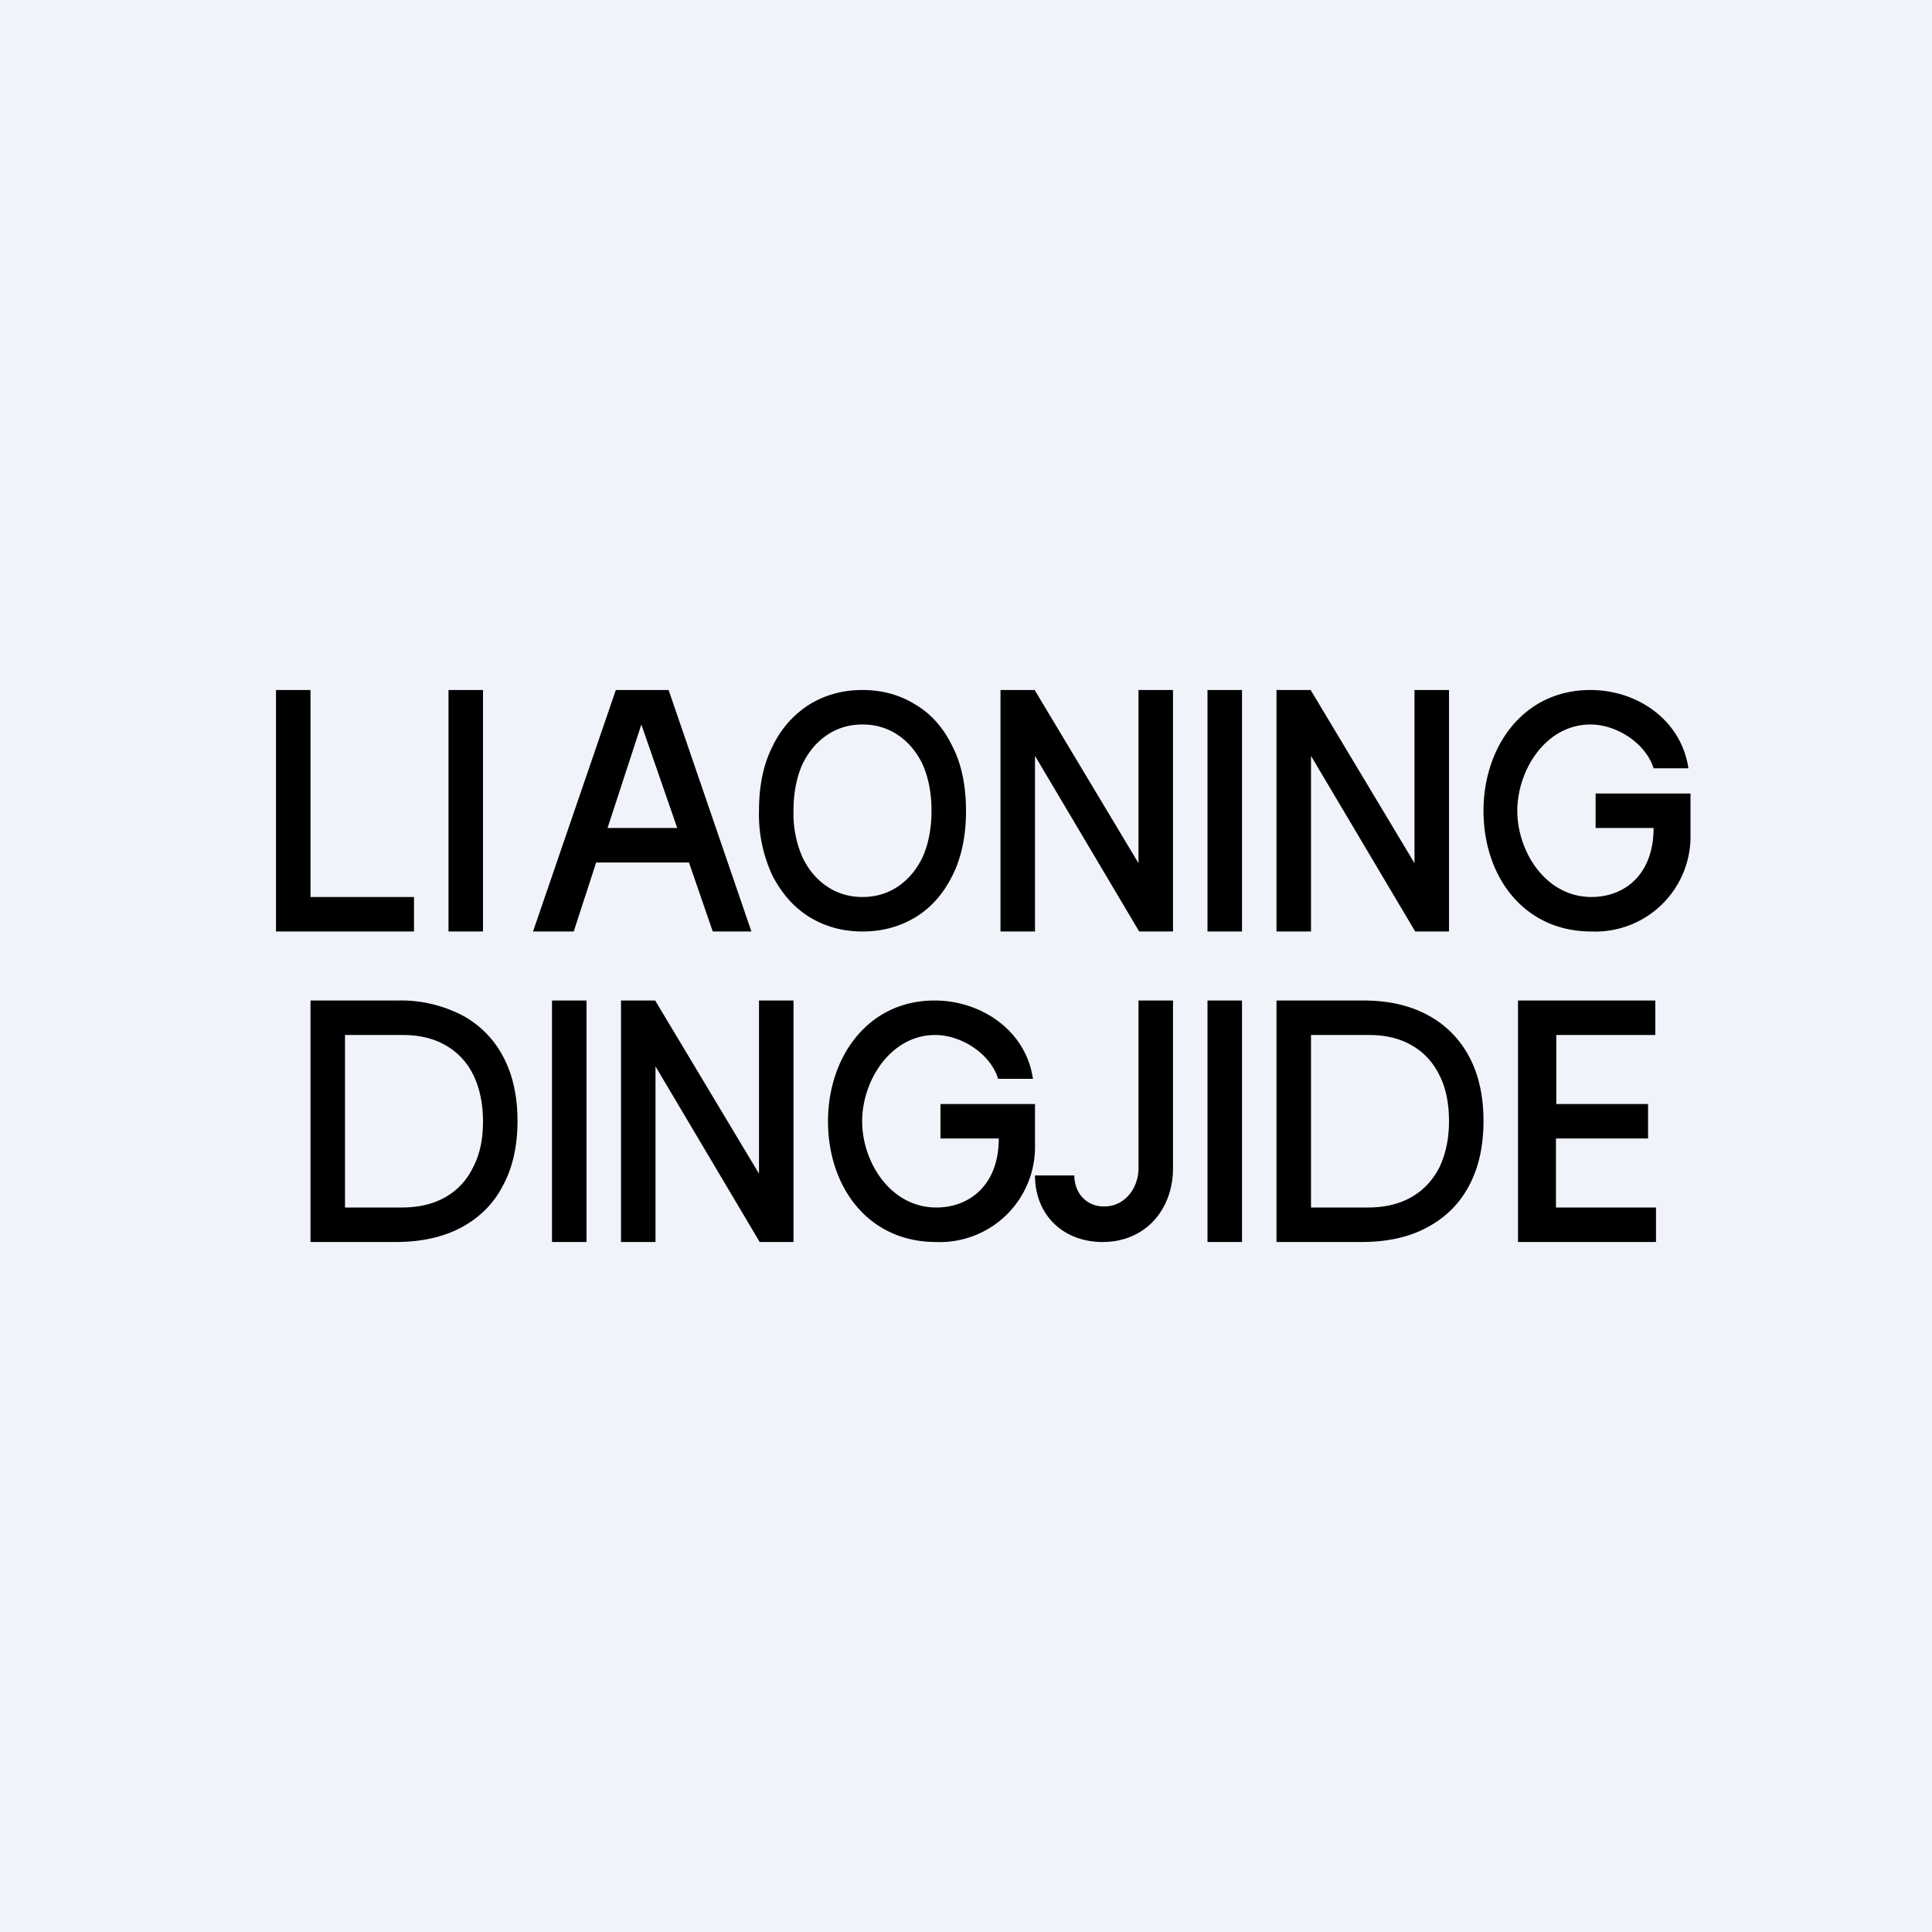
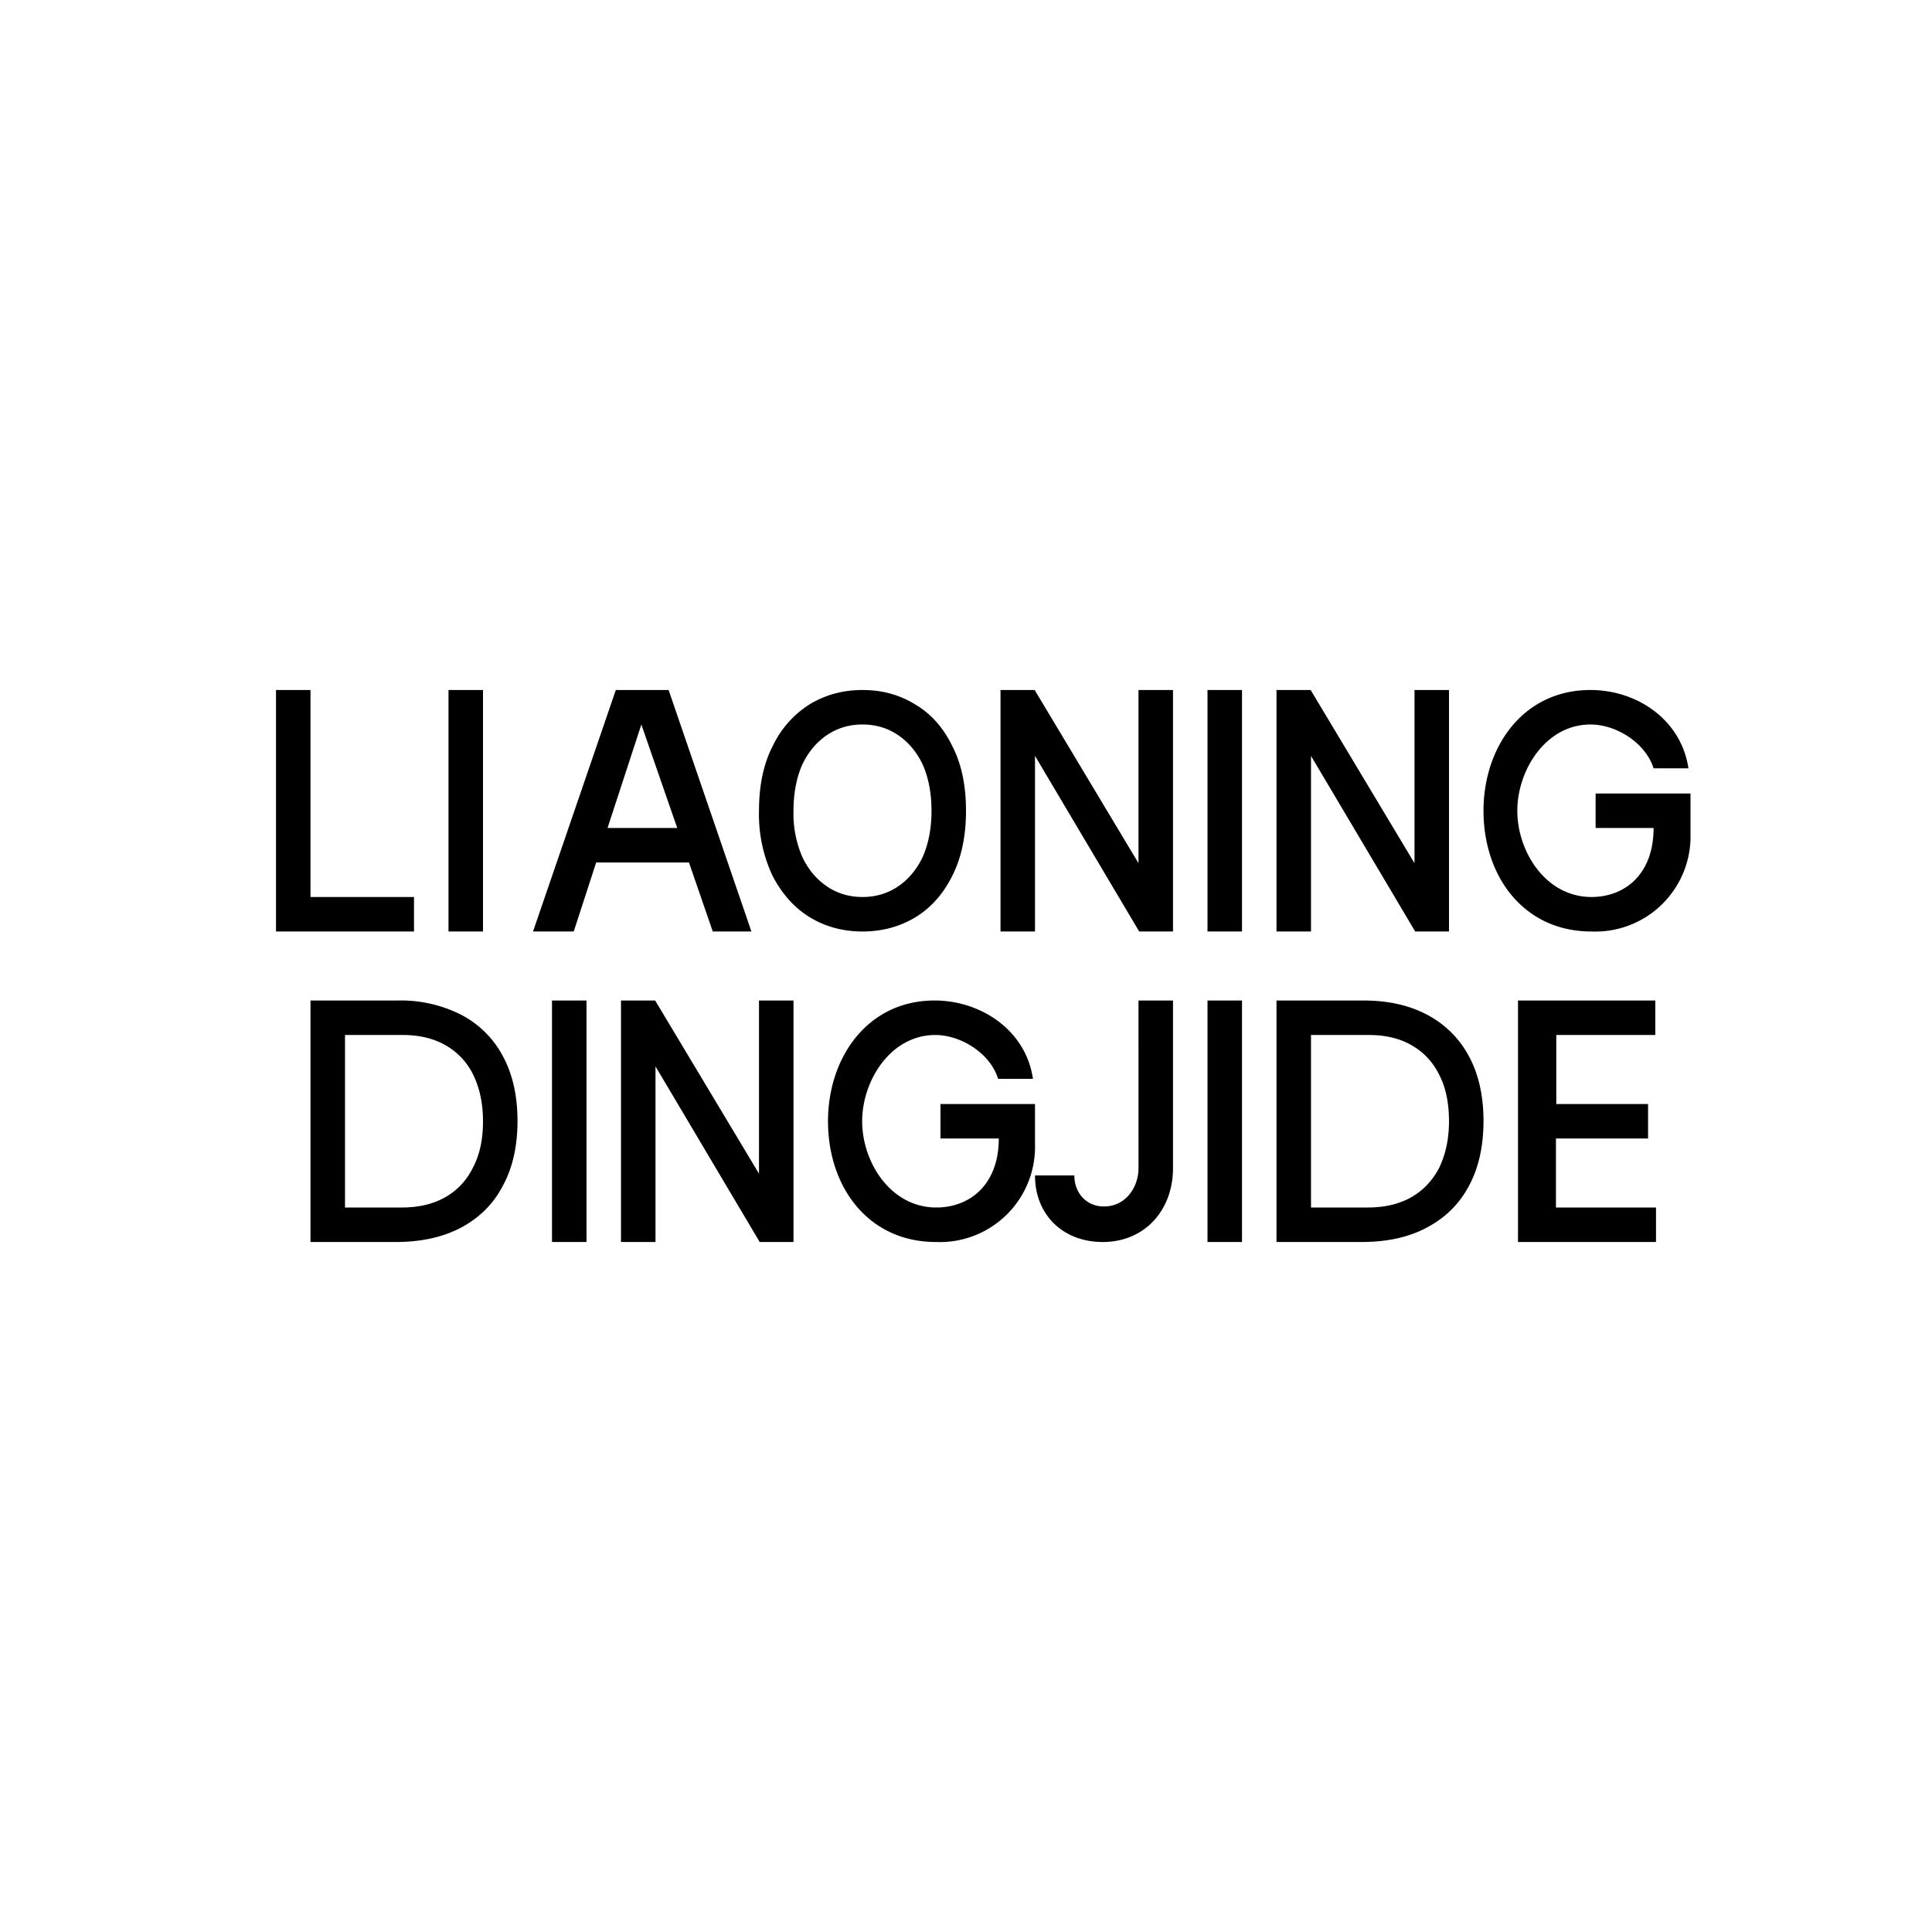
<svg xmlns="http://www.w3.org/2000/svg" width="56" height="56" viewBox="0 0 56 56">
-   <path fill="#F0F3FA" d="M0 0h56v56H0z" />
  <path fill-rule="evenodd" d="M8 27v-7h1v6h3v1H8Zm39.93-4.73C47.7 21.54 46.86 21 46.1 21c-1.3 0-2.12 1.33-2.12 2.5 0 1.18.82 2.5 2.15 2.5.96 0 1.8-.65 1.8-2h-1.68v-1H49v1.16A2.76 2.76 0 0 1 46.13 27C44.16 27 43 25.4 43 23.5c0-1.84 1.14-3.5 3.1-3.5 1.35 0 2.63.86 2.84 2.27h-1.01ZM9 36h2.47c.74 0 1.37-.14 1.9-.42.52-.28.93-.68 1.2-1.2.29-.53.43-1.16.43-1.89 0-.72-.14-1.35-.42-1.87a2.86 2.86 0 0 0-1.2-1.2 3.87 3.87 0 0 0-1.86-.42H9v7Zm1-1h1.64c.5 0 .92-.1 1.27-.3.35-.2.62-.49.8-.86.2-.38.29-.82.29-1.34 0-.52-.1-.97-.28-1.34a1.98 1.98 0 0 0-.8-.86c-.35-.2-.76-.3-1.24-.3H10v5Zm7 1v-7h-1v7h1Zm16-7h1v4.86c0 1.2-.8 2.14-2.04 2.14-1.14 0-1.96-.78-1.96-1.93h1.14c0 .5.34.9.86.9.63 0 1-.56 1-1.11V29Zm2 7h1v-7h-1v7Zm12.98-7H44v7h4v-1h-2.9v-2h2.67v-1h-2.66v-2h2.87v-1Zm-8.51 7H37v-7h2.52c.72 0 1.34.14 1.86.42.52.28.92.68 1.2 1.2.28.52.42 1.15.42 1.87 0 .73-.14 1.36-.42 1.88-.28.53-.69.93-1.22 1.21-.52.28-1.15.42-1.9.42Zm.17-1H38v-5h1.68c.48 0 .9.1 1.24.3.35.2.61.48.8.86.19.37.28.82.28 1.34 0 .52-.1.96-.28 1.34-.19.37-.46.66-.81.86-.35.2-.77.3-1.27.3Zm-12.53-5c.75 0 1.6.54 1.82 1.27h1.01c-.2-1.4-1.5-2.27-2.85-2.27-1.95 0-3.09 1.66-3.09 3.5 0 1.9 1.16 3.5 3.13 3.5A2.76 2.76 0 0 0 30 33.16V32h-2.74v1h1.69c0 1.35-.85 2-1.81 2-1.33 0-2.15-1.32-2.15-2.5 0-1.17.82-2.5 2.12-2.5ZM36 20v7h-1v-7h1Zm-2 7v-7h-1v5.02L29.99 20H29v7h1v-5.09L33.02 27H34Zm8-7v7h-.98L38 21.91V27h-1v-7h.99L41 25.02V20h1Zm-14 3.5c0 .73-.13 1.36-.4 1.89-.26.52-.61.92-1.07 1.2-.45.27-.96.41-1.53.41-.57 0-1.08-.14-1.54-.42-.45-.28-.8-.68-1.07-1.2A4.18 4.18 0 0 1 22 23.5c0-.73.13-1.36.4-1.88a2.9 2.9 0 0 1 1.06-1.2c.46-.28.97-.42 1.54-.42.57 0 1.08.14 1.53.42.46.27.81.67 1.07 1.2.27.52.4 1.15.4 1.88Zm-1 0c0 .52-.09.97-.26 1.35-.18.37-.42.65-.72.85-.3.2-.64.3-1.02.3s-.72-.1-1.02-.3c-.3-.2-.54-.48-.72-.85A3.16 3.16 0 0 1 23 23.5c0-.52.09-.97.26-1.35.18-.37.42-.65.72-.85.3-.2.64-.3 1.02-.3s.72.1 1.02.3c.3.2.54.48.72.85.17.38.26.83.26 1.35ZM16.63 27h-1.18l2.4-7h1.53l2.4 7h-1.12l-.69-2h-2.69l-.65 2Zm3-3-1.04-3-.98 3h2.02ZM14 27v-7h-1v7h1Zm9 9v-7h-1v5.02L18.99 29H18v7h1v-5.09L22.02 36H23Z" />
</svg>